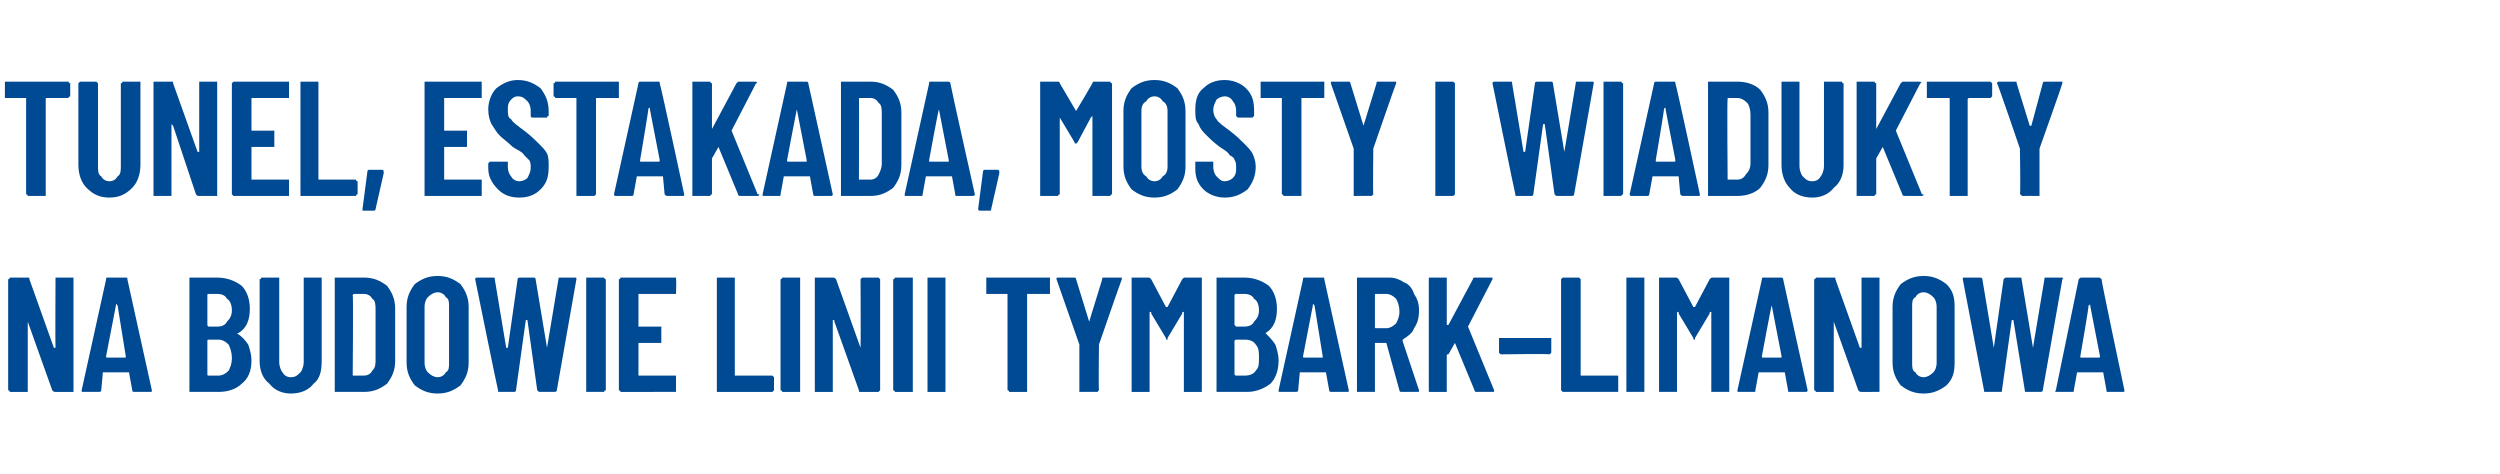
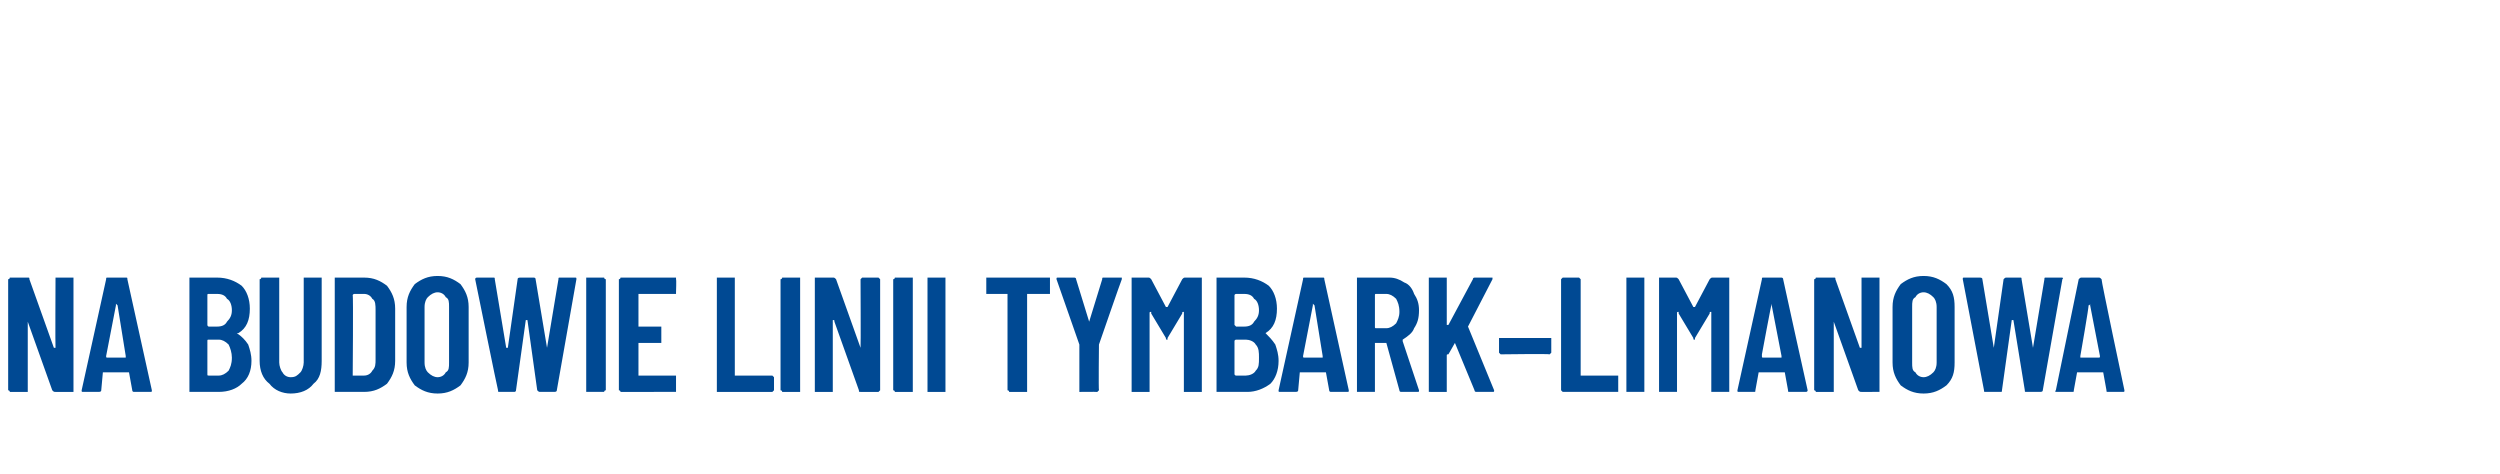
<svg xmlns="http://www.w3.org/2000/svg" version="1.1" width="153.1px" height="29px" viewBox="0 -2 153.1 29" style="top:-2px">
  <desc>Tunel, estakada, mosty i wiadukty na budowie linii Tymbark–Limanowa</desc>
  <defs />
  <g id="Polygon56764">
-     <path d="m3.4 15.1v-.1h1.1v7H3.4c-.1 0-.1 0-.2-.1l-1.5-4.2v-.1v4.4H.6c0-.1-.1-.1-.1-.1v-6.8s.1 0 .1-.1h1.1c.1 0 .1 0 .1.1l1.5 4.2h.1c-.02 0 0-4.2 0-4.2c0 0-.02.02 0 0zM8.2 22s-.1 0-.1-.1l-.2-1.1H6.3l-.1 1.1c0 .1-.1.1-.2.1h-.9c-.1 0-.1 0-.1-.1l1.5-6.8c0-.1 0-.1.1-.1h1.1c.1 0 .1 0 .1.1l1.5 6.8s-.01.01 0 0c0 .1 0 .1-.1.1h-1s.05 0 0 0zm-1.7-2.2c0 .1 0 .1.1.1h1.1v-.1l-.5-3.1l-.1-.1v.1l-.6 3.1s.03.03 0 0zm8.9.3c0 .6-.2 1.1-.6 1.4c-.3.3-.8.5-1.4.5h-1.8v-7h1.7c.6 0 1.1.2 1.5.5c.3.3.5.8.5 1.4c0 .7-.2 1.2-.7 1.5h-.1c.3.2.5.4.7.7c.1.3.2.6.2 1zM12.8 16c-.1 0-.1 0-.1.1v1.8s0 .1.1.1h.5c.3 0 .5-.1.6-.3c.2-.2.3-.4.3-.7c0-.3-.1-.6-.3-.7c-.1-.2-.3-.3-.6-.3h-.5s-.02 0 0 0zm.6 5c.2 0 .4-.1.6-.3c.1-.2.2-.4.2-.8c0-.3-.1-.6-.2-.8c-.2-.2-.4-.3-.6-.3h-.6c-.1 0-.1 0-.1.1v2c0 .1 0 .1.1.1h.6s-.04-.01 0 0zm4.4 1.1c-.5 0-1-.2-1.3-.6c-.4-.3-.6-.8-.6-1.4v-5s.1 0 .1-.1h1.1v5.2c0 .2.1.5.2.6c.1.2.3.3.5.3c.3 0 .4-.1.6-.3c.1-.1.2-.4.2-.6V15h1.1v5.1c0 .6-.1 1.1-.5 1.4c-.3.4-.8.6-1.4.6zm2.8-.1h-.1v-7h1.8c.6 0 1 .2 1.4.5c.3.4.5.8.5 1.4v3.2c0 .6-.2 1-.5 1.4c-.4.3-.8.5-1.4.5h-1.7zm1-1h.7c.2 0 .4-.1.5-.3c.2-.2.2-.4.2-.7v-3c0-.3 0-.6-.2-.7c-.1-.2-.3-.3-.5-.3h-.6s-.1 0-.1.1c.04-.05 0 4.9 0 4.9c0 0 .04-.05 0 0zm5.2 1.1c-.6 0-1-.2-1.4-.5c-.3-.4-.5-.8-.5-1.4v-3.4c0-.6.2-1 .5-1.4c.4-.3.8-.5 1.4-.5c.6 0 1 .2 1.4.5c.3.4.5.8.5 1.4v3.4c0 .6-.2 1-.5 1.4c-.4.3-.8.5-1.4.5zm0-1c.2 0 .4-.1.5-.3c.2-.1.2-.3.2-.6v-3.4c0-.3 0-.5-.2-.6c-.1-.2-.3-.3-.5-.3c-.2 0-.4.1-.6.3c-.1.1-.2.3-.2.6v3.4c0 .3.1.5.2.6c.2.2.4.3.6.3zm3.8.9c-.1 0-.1 0-.1-.1c-.02-.01-1.4-6.8-1.4-6.8c0 0 .04-.01 0 0c0-.1.1-.1.1-.1h1c.1 0 .1 0 .1.1l.7 4.2h.1l.6-4.2c0-.1.1-.1.2-.1h.8s.1 0 .1.1l.7 4.2l.7-4.2c0-.1 0-.1.1-.1h.9c.1 0 .1 0 .1.1l-1.2 6.8c0 .1-.1.1-.2.1h-.8c-.1 0-.1 0-.2-.1l-.6-4.3h-.1l-.6 4.3c0 .1-.1.1-.1.1h-.9s.01 0 0 0zm5.4 0h-.1v-7h1.1c0 .1.1.1.1.1v6.8s-.1 0-.1.1h-1s.02 0 0 0zm5.4-6.1v.1h-2.3v2h1.4v1h-1.4v2h2.3v1H38c0-.1-.1-.1-.1-.1v-6.8s.1 0 .1-.1h3.4v.1c.03.02 0 .8 0 .8c0 0 .03-.02 0 0zM44 22h-.1v-7h1.1v6h2.3l.1.1v.8l-.1.1H44s.01 0 0 0zm4 0h-.1c0-.1-.1-.1-.1-.1v-6.8s.1 0 .1-.1h1.1v7h-1s-.04 0 0 0zm4.7-6.9l.1-.1h1l.1.1v6.8l-.1.1h-1.1c-.1 0-.1 0-.1-.1l-1.5-4.2c0-.1 0-.1-.1-.1v4.4h-1.1v-7h1.1c.1 0 .1 0 .2.1l1.5 4.2c.02 0 0-4.2 0-4.2c0 0 .02.02 0 0zm2.2 6.9h-.1c0-.1-.1-.1-.1-.1v-6.8s.1 0 .1-.1h1.1v7h-1s-.03 0 0 0zm2 0h-.1v-7h1.1v7h-1s.01 0 0 0zm7.3-7h.1v1h-1.4v6h-1.1c0-.1-.1-.1-.1-.1V16h-1.3v-1h3.8s.02 0 0 0zm2 7h-.1v-2.9l-1.4-4c0-.1 0-.1.1-.1h1s.1 0 .1.1l.8 2.6l.8-2.6c0-.1 0-.1.1-.1h1.1v.1c-.03.04-1.4 4-1.4 4c0 0-.03 2.77 0 2.8l-.1.1h-.1c.05-.01-.9 0-.9 0c0 0 .03-.01 0 0zm6.2-6.9c.1-.1.1-.1.2-.1h1v7h-1.1v-4.9c-.1 0-.1 0-.1.1l-.9 1.5v.1c-.1 0-.1 0-.1-.1l-.9-1.5v-.1c-.1 0-.1 0-.1.1v4.8h-1.1v-7h1c.1 0 .1 0 .2.1l.9 1.7h.1l.9-1.7s.05-.02 0 0zm5.9 5c0 .6-.2 1.1-.5 1.4c-.4.3-.9.5-1.4.5h-1.9v-7h1.7c.6 0 1.1.2 1.5.5c.3.3.5.8.5 1.4c0 .7-.2 1.2-.7 1.5c0 0-.1 0 0 0c.2.2.4.4.6.7c.1.3.2.6.2 1zM75.7 16s-.1 0-.1.1v1.8l.1.1h.5c.3 0 .5-.1.6-.3c.2-.2.3-.4.3-.7c0-.3-.1-.6-.3-.7c-.1-.2-.3-.3-.6-.3h-.5zm.6 5c.2 0 .5-.1.6-.3c.2-.2.2-.4.2-.8c0-.3 0-.6-.2-.8c-.1-.2-.4-.3-.6-.3h-.6s-.1 0-.1.1v2c0 .1.1.1.1.1h.6s-.02-.01 0 0zm5.2 1s-.1 0-.1-.1l-.2-1.1h-1.6l-.1 1.1c0 .1-.1.1-.2.1h-.9c-.1 0-.1 0-.1-.1l1.5-6.8c0-.1 0-.1.1-.1h1.1c.1 0 .1 0 .1.1l1.5 6.8s-.01.01 0 0c0 .1 0 .1-.1.1h-1s.05 0 0 0zm-1.7-2.2c0 .1 0 .1.1.1h1.1v-.1l-.5-3.1l-.1-.1v.1l-.6 3.1s.03.03 0 0zm6 2.2s-.1 0-.1-.1l-.8-2.9h-.7v3h-1.1v-7h2c.3 0 .6.1.9.3c.3.1.5.4.6.7c.2.3.3.6.3 1c0 .5-.1.8-.3 1.1c-.1.3-.4.5-.7.7v.1l1 3c0 .1 0 .1-.1.1h-1s.04 0 0 0zm-1.5-6c-.1 0-.1 0-.1.1v1.9c0 .1 0 .1.1.1h.6c.2 0 .4-.1.6-.3c.1-.2.2-.4.2-.7c0-.4-.1-.6-.2-.8c-.2-.2-.4-.3-.6-.3h-.6s-.02 0 0 0zm3.3 6h-.1v-7h1.1v2.9h.1l1.5-2.8c0-.1.1-.1.1-.1h1.1v.1L89.9 18l1.6 3.9c0 .1 0 .1-.1.1h-1s-.1 0-.1-.1L89.1 19l-.4.7c-.1 0-.1 0-.1.1v2.2h-1zm4.3-2.3l-.1-.1v-.9h3.2v.9l-.1.1c0-.04-3 0-3 0c0 0 0-.04 0 0zm3.8 2.3l-.1-.1v-6.8l.1-.1h1l.1.1v5.9h2.3v1h-3.4s.04 0 0 0zm4 0h-.1v-7h1.1v7h-1s-.01 0 0 0zm5-6.9c.1-.1.1-.1.2-.1h1v7h-1.1v-4.9c-.1 0-.1 0-.1.1l-.9 1.5v.1c-.1 0-.1 0-.1-.1l-.9-1.5v-.1c-.1 0-.1 0-.1.1v4.8h-1.1v-7h1c.1 0 .1 0 .2.1l.9 1.7h.1l.9-1.7s.05-.02 0 0zm4.9 6.9c-.1 0-.1 0-.1-.1l-.2-1.1h-1.6l-.2 1.1c0 .1 0 .1-.1.1h-.9c-.1 0-.1 0-.1-.1l1.5-6.8c0-.1 0-.1.1-.1h1.1s.1 0 .1.1c-.01.01 1.5 6.8 1.5 6.8c0 0-.03.01 0 0c0 .1-.1.1-.1.1h-1s.03 0 0 0zm-1.7-2.2c0 .1 0 .1.1.1h1.1v-.1l-.6-3.1v-.1v.1c-.02-.03-.6 3.1-.6 3.1c0 0 .01.03 0 0zm6.1-4.7v-.1h1.1v7H114c-.1 0-.1 0-.2-.1l-1.5-4.2v-.1v4.4h-1.1c0-.1-.1-.1-.1-.1v-6.8s.1 0 .1-.1h1.1c.1 0 .1 0 .1.1l1.5 4.2h.1v-4.2s-.01.02 0 0zm3.8 7c-.6 0-1-.2-1.4-.5c-.3-.4-.5-.8-.5-1.4v-3.4c0-.6.2-1 .5-1.4c.4-.3.8-.5 1.4-.5c.6 0 1 .2 1.4.5c.4.4.5.8.5 1.4v3.4c0 .6-.1 1-.5 1.4c-.4.3-.8.5-1.4.5zm0-1c.2 0 .4-.1.6-.3c.1-.1.2-.3.2-.6v-3.4c0-.3-.1-.5-.2-.6c-.2-.2-.4-.3-.6-.3c-.2 0-.4.1-.5.3c-.2.1-.2.3-.2.6v3.4c0 .3 0 .5.2.6c.1.2.3.3.5.3zm3.8.9c-.1 0-.1 0-.1-.1l-1.3-6.8s-.04-.01 0 0c0-.1 0-.1.1-.1h.9c.1 0 .2 0 .2.1l.7 4.2l.6-4.2c.1-.1.1-.1.2-.1h.8c.1 0 .1 0 .1.1l.7 4.2l.7-4.2c0-.1 0-.1.1-.1h.9c.1 0 .2 0 .1.1l-1.2 6.8c0 .1-.1.1-.2.1h-.8c-.1 0-.1 0-.1-.1l-.7-4.3h-.1l-.6 4.3c0 .1 0 .1-.1.1h-.9s.03 0 0 0zm7.5 0c-.1 0-.1 0-.1-.1l-.2-1.1h-1.6l-.2 1.1c0 .1 0 .1-.1.1h-.9c-.1 0-.2 0-.1-.1l1.4-6.8c.1-.1.1-.1.2-.1h1c.1 0 .1 0 .2.1c-.04.01 1.4 6.8 1.4 6.8c0 0 .04.01 0 0c0 .1 0 .1-.1.1h-.9zm-1.7-2.2v.1h1.1c.1 0 .1 0 .1-.1l-.6-3.1v-.1s0 .1-.1.1c.05-.03-.5 3.1-.5 3.1c0 0-.02.03 0 0z" stroke="none" fill="#004993" />
+     <path d="m3.4 15.1v-.1h1.1v7H3.4c-.1 0-.1 0-.2-.1l-1.5-4.2v-.1v4.4H.6c0-.1-.1-.1-.1-.1v-6.8s.1 0 .1-.1h1.1c.1 0 .1 0 .1.1l1.5 4.2h.1c-.02 0 0-4.2 0-4.2c0 0-.02.02 0 0zM8.2 22s-.1 0-.1-.1l-.2-1.1H6.3l-.1 1.1c0 .1-.1.1-.2.1h-.9c-.1 0-.1 0-.1-.1l1.5-6.8c0-.1 0-.1.1-.1h1.1c.1 0 .1 0 .1.1l1.5 6.8s-.01.01 0 0c0 .1 0 .1-.1.1h-1s.05 0 0 0zm-1.7-2.2c0 .1 0 .1.1.1h1.1v-.1l-.5-3.1l-.1-.1v.1l-.6 3.1s.03.03 0 0zm8.9.3c0 .6-.2 1.1-.6 1.4c-.3.3-.8.5-1.4.5h-1.8v-7h1.7c.6 0 1.1.2 1.5.5c.3.3.5.8.5 1.4c0 .7-.2 1.2-.7 1.5h-.1c.3.2.5.4.7.7c.1.3.2.6.2 1zM12.8 16c-.1 0-.1 0-.1.1v1.8s0 .1.1.1h.5c.3 0 .5-.1.6-.3c.2-.2.3-.4.3-.7c0-.3-.1-.6-.3-.7c-.1-.2-.3-.3-.6-.3h-.5s-.02 0 0 0zm.6 5c.2 0 .4-.1.6-.3c.1-.2.2-.4.2-.8c0-.3-.1-.6-.2-.8c-.2-.2-.4-.3-.6-.3h-.6c-.1 0-.1 0-.1.1v2c0 .1 0 .1.1.1h.6s-.04-.01 0 0zm4.4 1.1c-.5 0-1-.2-1.3-.6c-.4-.3-.6-.8-.6-1.4v-5s.1 0 .1-.1h1.1v5.2c0 .2.1.5.2.6c.1.2.3.3.5.3c.3 0 .4-.1.6-.3c.1-.1.2-.4.2-.6V15h1.1v5.1c0 .6-.1 1.1-.5 1.4c-.3.4-.8.6-1.4.6zm2.8-.1h-.1v-7h1.8c.6 0 1 .2 1.4.5c.3.4.5.8.5 1.4v3.2c0 .6-.2 1-.5 1.4c-.4.3-.8.5-1.4.5h-1.7zm1-1h.7c.2 0 .4-.1.5-.3c.2-.2.2-.4.2-.7v-3c0-.3 0-.6-.2-.7c-.1-.2-.3-.3-.5-.3h-.6s-.1 0-.1.1c.04-.05 0 4.9 0 4.9c0 0 .04-.05 0 0zm5.2 1.1c-.6 0-1-.2-1.4-.5c-.3-.4-.5-.8-.5-1.4v-3.4c0-.6.2-1 .5-1.4c.4-.3.8-.5 1.4-.5c.6 0 1 .2 1.4.5c.3.4.5.8.5 1.4v3.4c0 .6-.2 1-.5 1.4c-.4.3-.8.5-1.4.5zm0-1c.2 0 .4-.1.5-.3c.2-.1.2-.3.2-.6v-3.4c0-.3 0-.5-.2-.6c-.1-.2-.3-.3-.5-.3c-.2 0-.4.1-.6.3c-.1.1-.2.3-.2.6v3.4c0 .3.1.5.2.6c.2.2.4.3.6.3zm3.8.9c-.1 0-.1 0-.1-.1c-.02-.01-1.4-6.8-1.4-6.8c0 0 .04-.01 0 0c0-.1.1-.1.1-.1h1c.1 0 .1 0 .1.1l.7 4.2h.1l.6-4.2c0-.1.1-.1.2-.1h.8s.1 0 .1.1l.7 4.2l.7-4.2c0-.1 0-.1.1-.1h.9c.1 0 .1 0 .1.1l-1.2 6.8c0 .1-.1.1-.2.1h-.8c-.1 0-.1 0-.2-.1l-.6-4.3h-.1l-.6 4.3c0 .1-.1.1-.1.1h-.9s.01 0 0 0zm5.4 0h-.1v-7h1.1c0 .1.1.1.1.1v6.8s-.1 0-.1.1h-1s.02 0 0 0zm5.4-6.1v.1h-2.3v2h1.4v1h-1.4v2h2.3v1H38c0-.1-.1-.1-.1-.1v-6.8s.1 0 .1-.1h3.4v.1c.03.02 0 .8 0 .8c0 0 .03-.02 0 0zM44 22h-.1v-7h1.1v6h2.3l.1.1v.8l-.1.1H44s.01 0 0 0zm4 0h-.1c0-.1-.1-.1-.1-.1v-6.8s.1 0 .1-.1h1.1v7h-1s-.04 0 0 0zm4.7-6.9l.1-.1h1l.1.1v6.8l-.1.1h-1.1c-.1 0-.1 0-.1-.1l-1.5-4.2c0-.1 0-.1-.1-.1v4.4h-1.1v-7h1.1c.1 0 .1 0 .2.1l1.5 4.2c.02 0 0-4.2 0-4.2c0 0 .02.02 0 0zm2.2 6.9h-.1c0-.1-.1-.1-.1-.1v-6.8s.1 0 .1-.1h1.1v7h-1s-.03 0 0 0zm2 0h-.1v-7h1.1v7h-1s.01 0 0 0zm7.3-7h.1v1h-1.4v6h-1.1c0-.1-.1-.1-.1-.1V16h-1.3v-1h3.8s.02 0 0 0zm2 7h-.1v-2.9l-1.4-4c0-.1 0-.1.1-.1h1s.1 0 .1.1l.8 2.6l.8-2.6c0-.1 0-.1.1-.1h1.1v.1c-.03.04-1.4 4-1.4 4c0 0-.03 2.77 0 2.8l-.1.1h-.1c.05-.01-.9 0-.9 0c0 0 .03-.01 0 0zm6.2-6.9c.1-.1.1-.1.2-.1h1v7h-1.1v-4.9c-.1 0-.1 0-.1.1l-.9 1.5v.1c-.1 0-.1 0-.1-.1l-.9-1.5v-.1c-.1 0-.1 0-.1.1v4.8h-1.1v-7h1c.1 0 .1 0 .2.1l.9 1.7h.1l.9-1.7s.05-.02 0 0zm5.9 5c0 .6-.2 1.1-.5 1.4c-.4.3-.9.5-1.4.5h-1.9v-7h1.7c.6 0 1.1.2 1.5.5c.3.3.5.8.5 1.4c0 .7-.2 1.2-.7 1.5c0 0-.1 0 0 0c.2.2.4.4.6.7c.1.3.2.6.2 1zM75.7 16s-.1 0-.1.1v1.8l.1.1h.5c.3 0 .5-.1.6-.3c.2-.2.3-.4.3-.7c0-.3-.1-.6-.3-.7c-.1-.2-.3-.3-.6-.3h-.5zm.6 5c.2 0 .5-.1.6-.3c.2-.2.2-.4.2-.8c0-.3 0-.6-.2-.8c-.1-.2-.4-.3-.6-.3h-.6s-.1 0-.1.1v2c0 .1.1.1.1.1h.6s-.02-.01 0 0zm5.2 1s-.1 0-.1-.1l-.2-1.1h-1.6l-.1 1.1c0 .1-.1.1-.2.1h-.9c-.1 0-.1 0-.1-.1l1.5-6.8c0-.1 0-.1.1-.1h1.1c.1 0 .1 0 .1.1l1.5 6.8s-.01.01 0 0c0 .1 0 .1-.1.1h-1s.05 0 0 0zm-1.7-2.2c0 .1 0 .1.1.1h1.1v-.1l-.5-3.1l-.1-.1v.1l-.6 3.1s.03.03 0 0zm6 2.2s-.1 0-.1-.1l-.8-2.9h-.7v3h-1.1v-7h2c.3 0 .6.1.9.3c.3.1.5.4.6.7c.2.3.3.6.3 1c0 .5-.1.8-.3 1.1c-.1.3-.4.5-.7.7v.1l1 3c0 .1 0 .1-.1.1h-1s.04 0 0 0zm-1.5-6c-.1 0-.1 0-.1.1v1.9c0 .1 0 .1.1.1h.6c.2 0 .4-.1.6-.3c.1-.2.2-.4.2-.7c0-.4-.1-.6-.2-.8c-.2-.2-.4-.3-.6-.3h-.6s-.02 0 0 0zm3.3 6h-.1v-7h1.1v2.9h.1l1.5-2.8c0-.1.1-.1.1-.1h1.1v.1L89.9 18l1.6 3.9c0 .1 0 .1-.1.1h-1s-.1 0-.1-.1L89.1 19l-.4.7c-.1 0-.1 0-.1.1v2.2h-1zm4.3-2.3l-.1-.1v-.9h3.2v.9l-.1.1c0-.04-3 0-3 0c0 0 0-.04 0 0zm3.8 2.3l-.1-.1v-6.8l.1-.1h1l.1.1v5.9h2.3v1h-3.4s.04 0 0 0zm4 0h-.1v-7h1.1v7h-1s-.01 0 0 0zm5-6.9c.1-.1.1-.1.2-.1h1v7h-1.1v-4.9c-.1 0-.1 0-.1.1l-.9 1.5v.1c-.1 0-.1 0-.1-.1l-.9-1.5v-.1c-.1 0-.1 0-.1.1v4.8h-1.1v-7h1c.1 0 .1 0 .2.1l.9 1.7h.1l.9-1.7s.05-.02 0 0zm4.9 6.9c-.1 0-.1 0-.1-.1l-.2-1.1h-1.6l-.2 1.1c0 .1 0 .1-.1.1h-.9c-.1 0-.1 0-.1-.1l1.5-6.8c0-.1 0-.1.1-.1h1.1s.1 0 .1.1c-.01.01 1.5 6.8 1.5 6.8c0 0-.03.01 0 0c0 .1-.1.1-.1.1h-1s.03 0 0 0zm-1.7-2.2c0 .1 0 .1.1.1h1.1v-.1l-.6-3.1v-.1c-.02-.03-.6 3.1-.6 3.1c0 0 .01.03 0 0zm6.1-4.7v-.1h1.1v7H114c-.1 0-.1 0-.2-.1l-1.5-4.2v-.1v4.4h-1.1c0-.1-.1-.1-.1-.1v-6.8s.1 0 .1-.1h1.1c.1 0 .1 0 .1.1l1.5 4.2h.1v-4.2s-.01.02 0 0zm3.8 7c-.6 0-1-.2-1.4-.5c-.3-.4-.5-.8-.5-1.4v-3.4c0-.6.2-1 .5-1.4c.4-.3.8-.5 1.4-.5c.6 0 1 .2 1.4.5c.4.4.5.8.5 1.4v3.4c0 .6-.1 1-.5 1.4c-.4.3-.8.5-1.4.5zm0-1c.2 0 .4-.1.6-.3c.1-.1.2-.3.2-.6v-3.4c0-.3-.1-.5-.2-.6c-.2-.2-.4-.3-.6-.3c-.2 0-.4.1-.5.3c-.2.1-.2.3-.2.6v3.4c0 .3 0 .5.2.6c.1.2.3.3.5.3zm3.8.9c-.1 0-.1 0-.1-.1l-1.3-6.8s-.04-.01 0 0c0-.1 0-.1.1-.1h.9c.1 0 .2 0 .2.1l.7 4.2l.6-4.2c.1-.1.1-.1.2-.1h.8c.1 0 .1 0 .1.1l.7 4.2l.7-4.2c0-.1 0-.1.1-.1h.9c.1 0 .2 0 .1.1l-1.2 6.8c0 .1-.1.1-.2.1h-.8c-.1 0-.1 0-.1-.1l-.7-4.3h-.1l-.6 4.3c0 .1 0 .1-.1.1h-.9s.03 0 0 0zm7.5 0c-.1 0-.1 0-.1-.1l-.2-1.1h-1.6l-.2 1.1c0 .1 0 .1-.1.1h-.9c-.1 0-.2 0-.1-.1l1.4-6.8c.1-.1.1-.1.2-.1h1c.1 0 .1 0 .2.1c-.04.01 1.4 6.8 1.4 6.8c0 0 .04.01 0 0c0 .1 0 .1-.1.1h-.9zm-1.7-2.2v.1h1.1c.1 0 .1 0 .1-.1l-.6-3.1v-.1s0 .1-.1.1c.05-.03-.5 3.1-.5 3.1c0 0-.02.03 0 0z" stroke="none" fill="#004993" />
  </g>
  <g id="Polygon56763">
-     <path d="m4.1 3h.1c0 .1.1.1.1.1v.8s-.1 0-.1.1H2.9c-.1 0-.1 0-.1.1v5.9H1.7c0-.1-.1-.1-.1-.1V4H.3v-1h3.8s.03 0 0 0zm2.6 7.1c-.6 0-1-.2-1.4-.6c-.3-.3-.5-.8-.5-1.4v-5l.1-.1h1l.1.1v5.1c0 .2 0 .5.2.6c.1.2.3.3.5.3c.2 0 .4-.1.5-.3c.2-.1.2-.4.2-.6V3.1s.1 0 .1-.1h1.1v5.1c0 .6-.2 1.1-.5 1.4c-.4.4-.8.6-1.4.6zm5.5-7v-.1h1.1v7h-1.1c-.1 0-.1 0-.2-.1l-1.4-4.2l-.1-.1v4.4H9.4v-7h1.1c.1 0 .1 0 .1.1l1.5 4.2h.1V3.1s-.01.02 0 0zm5.5.8v.1h-2.3v2h1.4v1h-1.4v2h2.3v1h-3.4l-.1-.1V3.1l.1-.1h3.4v.9s.01-.02 0 0zm.8 6.1h-.1v-7h1.1v6h2.3c0 .1.1.1.1.1v.8s-.1 0-.1.1h-3.3s-.01 0 0 0zm3.8.9h-.1v-.1l.3-2.3s0-.1.1-.1h.8c.1 0 .1.1.1.2l-.5 2.2c0 .1-.1.1-.1.1h-.6s.02.01 0 0zm7.2-7v.1h-2.3v2h1.4v1h-1.4v2h2.3v1H26v-7h3.5v.9s-.01-.02 0 0zm2.3 6.2c-.6 0-1-.2-1.3-.5c-.4-.4-.6-.8-.6-1.3v-.3l.1-.1h1.1v.3c0 .3.1.5.2.6c.1.2.3.3.5.3c.2 0 .4-.1.5-.2c.1-.2.2-.4.2-.6c0-.2 0-.4-.1-.5l-.3-.3c-.1-.2-.4-.3-.7-.5c-.3-.3-.6-.5-.8-.7c-.2-.2-.3-.4-.5-.7c-.1-.2-.2-.5-.2-.9c0-.5.2-1 .5-1.3c.4-.3.8-.5 1.3-.5c.6 0 1 .2 1.4.5c.3.4.5.8.5 1.4v.3c-.1 0-.1.1-.1.1h-.9c-.1 0-.1-.1-.1-.1v-.3c0-.3-.1-.5-.2-.6c-.2-.2-.3-.3-.6-.3c-.2 0-.3.1-.4.2c-.2.2-.2.4-.2.6c0 .3 0 .5.2.6c.1.2.4.4.8.7c.4.3.7.6.9.8c.2.2.4.4.5.6c.1.2.1.5.1.8c0 .6-.1 1-.5 1.4c-.3.3-.7.5-1.3.5zm6-7.1h.1v1h-1.4v5.9l-.1.1h-1.1v-6H34c0-.1-.1-.1-.1-.1v-.8s.1 0 .1-.1h3.8s-.01 0 0 0zm3.1 7c-.1 0-.1 0-.2-.1l-.1-1.1H39l-.2 1.1c0 .1-.1.1-.1.1h-1s-.1 0-.1-.1l1.5-6.8c0-.1.1-.1.1-.1h1.1c.1 0 .1 0 .1.1c.04.01 1.5 6.8 1.5 6.8c0 0 .02.01 0 0c0 .1 0 .1-.1.1h-.9s-.02 0 0 0zm-1.7-2.2v.1h1.1c.1 0 .1 0 .1-.1l-.6-3.1v-.1c-.1 0-.1.1-.1.1c.03-.03-.5 3.1-.5 3.1c0 0-.04.03 0 0zm3.3 2.2h-.1v-7h1.1c0 .1.1.1.1.1v2.8l1.5-2.8c.1-.1.1-.1.2-.1h1c.1.1.1.1 0 .1L44.8 6l1.6 3.9h.1c0 .1-.1.1-.1.1h-1c-.1 0-.2 0-.2-.1L44 7l-.4.7v2.2s-.1 0-.1.1h-1s.02 0 0 0zm7.4 0s-.1 0-.1-.1l-.2-1.1H48l-.2 1.1c0 .1 0 .1-.1.1h-.9c-.1 0-.1 0-.1-.1l1.5-6.8c0-.1 0-.1.1-.1h1.1s.1 0 .1.1L51 9.9s-.02.01 0 0c0 .1-.1.1-.1.1h-1s.04 0 0 0zm-1.7-2.2c0 .1 0 .1.1.1h1.1v-.1l-.6-3.1v-.1v.1c-.01-.03-.6 3.1-.6 3.1c0 0 .02.03 0 0zm3.4 2.2h-.1v-7h1.8c.6 0 1 .2 1.4.5c.3.4.5.8.5 1.4v3.2c0 .6-.2 1-.5 1.4c-.4.3-.8.5-1.4.5h-1.7s-.02 0 0 0zm1-1h.7c.2 0 .4-.1.5-.3c.1-.2.2-.4.2-.7v-3c0-.3 0-.6-.2-.7c-.1-.2-.3-.3-.5-.3h-.6c-.1 0-.1 0-.1.1c.02-.05 0 4.9 0 4.9c0 0 .02-.05 0 0zm6 1c-.1 0-.1 0-.1-.1l-.2-1.1h-1.6l-.2 1.1c0 .1 0 .1-.1.1h-.9c-.1 0-.1 0-.1-.1l1.5-6.8c0-.1 0-.1.1-.1h1c.1 0 .2 0 .2.1c-.02.01 1.5 6.8 1.5 6.8c0 0-.04.01 0 0c0 .1-.1.1-.2.1h-.9s.02 0 0 0zm-1.7-2.2v.1h1.2v-.1l-.6-3.1v-.1v.1c-.03-.03-.6 3.1-.6 3.1c0 0 0 .03 0 0zm3.1 3.1c-.1 0-.1-.1-.1-.1l.3-2.3s0-.1.1-.1h.8c.1 0 .1.1.1.2l-.5 2.2c0 .1 0 .1-.1.1h-.6s.05.01 0 0zm6.9-7.8c0-.1.1-.1.1-.1h1c0 .1.1.1.1.1v6.8s-.1 0-.1.1h-1.1V5.1l-.1.1l-.8 1.5l-.1.1s-.1 0-.1-.1l-.9-1.5v-.1v4.8s-.1 0-.1.1h-1.1v-7h1c.1 0 .2 0 .2.1l1 1.7c.02-.01 1-1.7 1-1.7c0 0-.03-.02 0 0zm3.8 7c-.6 0-1-.2-1.4-.5c-.3-.4-.5-.8-.5-1.4V4.8c0-.6.2-1 .5-1.4c.4-.3.8-.5 1.4-.5c.6 0 1 .2 1.4.5c.3.4.5.8.5 1.4v3.4c0 .6-.2 1-.5 1.4c-.4.3-.8.5-1.4.5zm0-1c.2 0 .4-.1.5-.3c.2-.1.3-.3.3-.6V4.8c0-.3-.1-.5-.3-.6c-.1-.2-.3-.3-.5-.3c-.2 0-.4.1-.5.3c-.2.1-.3.3-.3.6v3.4c0 .3.1.5.3.6c.1.2.3.3.5.3zm4.3 1c-.5 0-1-.2-1.3-.5c-.4-.4-.5-.8-.5-1.3v-.4h1.1v.3c0 .3.1.5.2.6c.2.2.3.3.5.3c.2 0 .4-.1.5-.2c.2-.2.2-.4.2-.6c0-.2 0-.4-.1-.5c0-.1-.1-.2-.3-.3c-.1-.2-.3-.3-.6-.5c-.4-.3-.6-.5-.8-.7c-.2-.2-.4-.4-.5-.7c-.2-.2-.2-.5-.2-.9c0-.5.1-1 .5-1.3c.3-.3.7-.5 1.3-.5c.5 0 1 .2 1.3.5c.4.4.5.8.5 1.4v.3l-.1.1h-.9l-.1-.1v-.3c0-.3-.1-.5-.2-.6c-.1-.2-.3-.3-.5-.3c-.2 0-.4.1-.5.2c-.1.2-.2.4-.2.6c0 .3.1.5.2.6c.1.2.4.4.8.7c.4.3.7.6.9.8c.2.2.4.4.5.6c.1.2.2.5.2.8c0 .6-.2 1-.5 1.4c-.4.3-.8.5-1.4.5zM81 3h.1v1h-1.4v6h-1.1c0-.1-.1-.1-.1-.1V4h-1.3v-1h3.8s.02 0 0 0zm2 7h-.1V7.1l-1.4-4c0-.1 0-.1.1-.1h1s.1 0 .1.1l.8 2.6l.8-2.6c0-.1 0-.1.1-.1h1.1v.1c-.03.04-1.4 4-1.4 4c0 0-.03 2.77 0 2.8l-.1.1h-.1c.05-.01-.9 0-.9 0c0 0 .03-.01 0 0zm5 0h-.1v-7h1.1l.1.1v6.8l-.1.1h-1s.03 0 0 0zm4.9 0c-.1 0-.1 0-.1-.1c-.02-.01-1.4-6.8-1.4-6.8c0 0 .04-.01 0 0c0-.1.1-.1.1-.1h1c.1 0 .1 0 .1.1l.7 4.2h.1l.6-4.2c0-.1.1-.1.2-.1h.8s.1 0 .1.1l.7 4.2l.7-4.2c0-.1 0-.1.1-.1h.9c.1 0 .1 0 .1.1l-1.2 6.8c0 .1-.1.1-.2.1h-.8c-.1 0-.1 0-.2-.1l-.6-4.3h-.1l-.6 4.3c0 .1-.1.1-.1.1h-.9s.01 0 0 0zm5.4 0h-.1v-7h1.1c0 .1.1.1.1.1v6.8s-.1 0-.1.1h-1s.02 0 0 0zm4.8 0c-.1 0-.1 0-.2-.1l-.1-1.1h-1.6l-.2 1.1c0 .1-.1.1-.1.1h-1s-.1 0-.1-.1l1.5-6.8c0-.1.1-.1.1-.1h1.1c.1 0 .1 0 .1.1c.04.01 1.5 6.8 1.5 6.8c0 0 .02.01 0 0c0 .1 0 .1-.1.1h-.9s-.02 0 0 0zm-1.7-2.2v.1h1.1c.1 0 .1 0 .1-.1l-.6-3.1v-.1c-.1 0-.1.1-.1.1c.03-.03-.5 3.1-.5 3.1c0 0-.04.03 0 0zm3.3 2.2h-.1v-7h1.8c.6 0 1.1.2 1.4.5c.3.4.5.8.5 1.4v3.2c0 .6-.2 1-.5 1.4c-.3.3-.8.5-1.4.5h-1.7s.02 0 0 0zm1.1-1h.6c.2 0 .4-.1.5-.3c.2-.2.3-.4.3-.7v-3c0-.3-.1-.6-.2-.7c-.2-.2-.4-.3-.6-.3h-.6v.1c-.04-.05 0 4.9 0 4.9c0 0-.04-.05 0 0zm5.2 1.1c-.6 0-1.1-.2-1.4-.6c-.3-.3-.5-.8-.5-1.4V3h1.1v5.2c0 .2.1.5.2.6c.2.2.3.3.6.3c.2 0 .4-.1.5-.3c.1-.1.2-.4.2-.6V3h1.1c0 .1.1.1.1.1v5c0 .6-.2 1.1-.6 1.4c-.3.4-.8.6-1.3.6zm2.8-.1h-.1v-7h1.1c0 .1.1.1.1.1v2.8l1.5-2.8c.1-.1.1-.1.2-.1h1c.1.1.1.1 0 .1L116.1 6l1.6 3.9h.1c0 .1-.1.1-.1.1h-1c-.1 0-.2 0-.2-.1L115.3 7l-.4.7v2.2s-.1 0-.1.1h-1s.02 0 0 0zm8.1-7l.1.1v.8l-.1.1h-1.3s-.1 0-.1.1v5.9h-1.1V4.1c0-.1 0-.1-.1-.1H118v-1h3.9s-.04 0 0 0zm2 7h-.1c0-.1-.1-.1-.1-.1c.05-.03 0-2.8 0-2.8c0 0-1.35-3.96-1.4-4c0-.1.1-.1.1-.1h1c.1 0 .1 0 .1.1l.8 2.6h.1l.7-2.6c0-.1.1-.1.1-.1h1.1v.1c.01.04-1.4 4-1.4 4v2.9h-.1c-.01-.01-.9 0-.9 0c0 0-.03-.01 0 0z" stroke="none" fill="#004993" />
-   </g>
+     </g>
</svg>